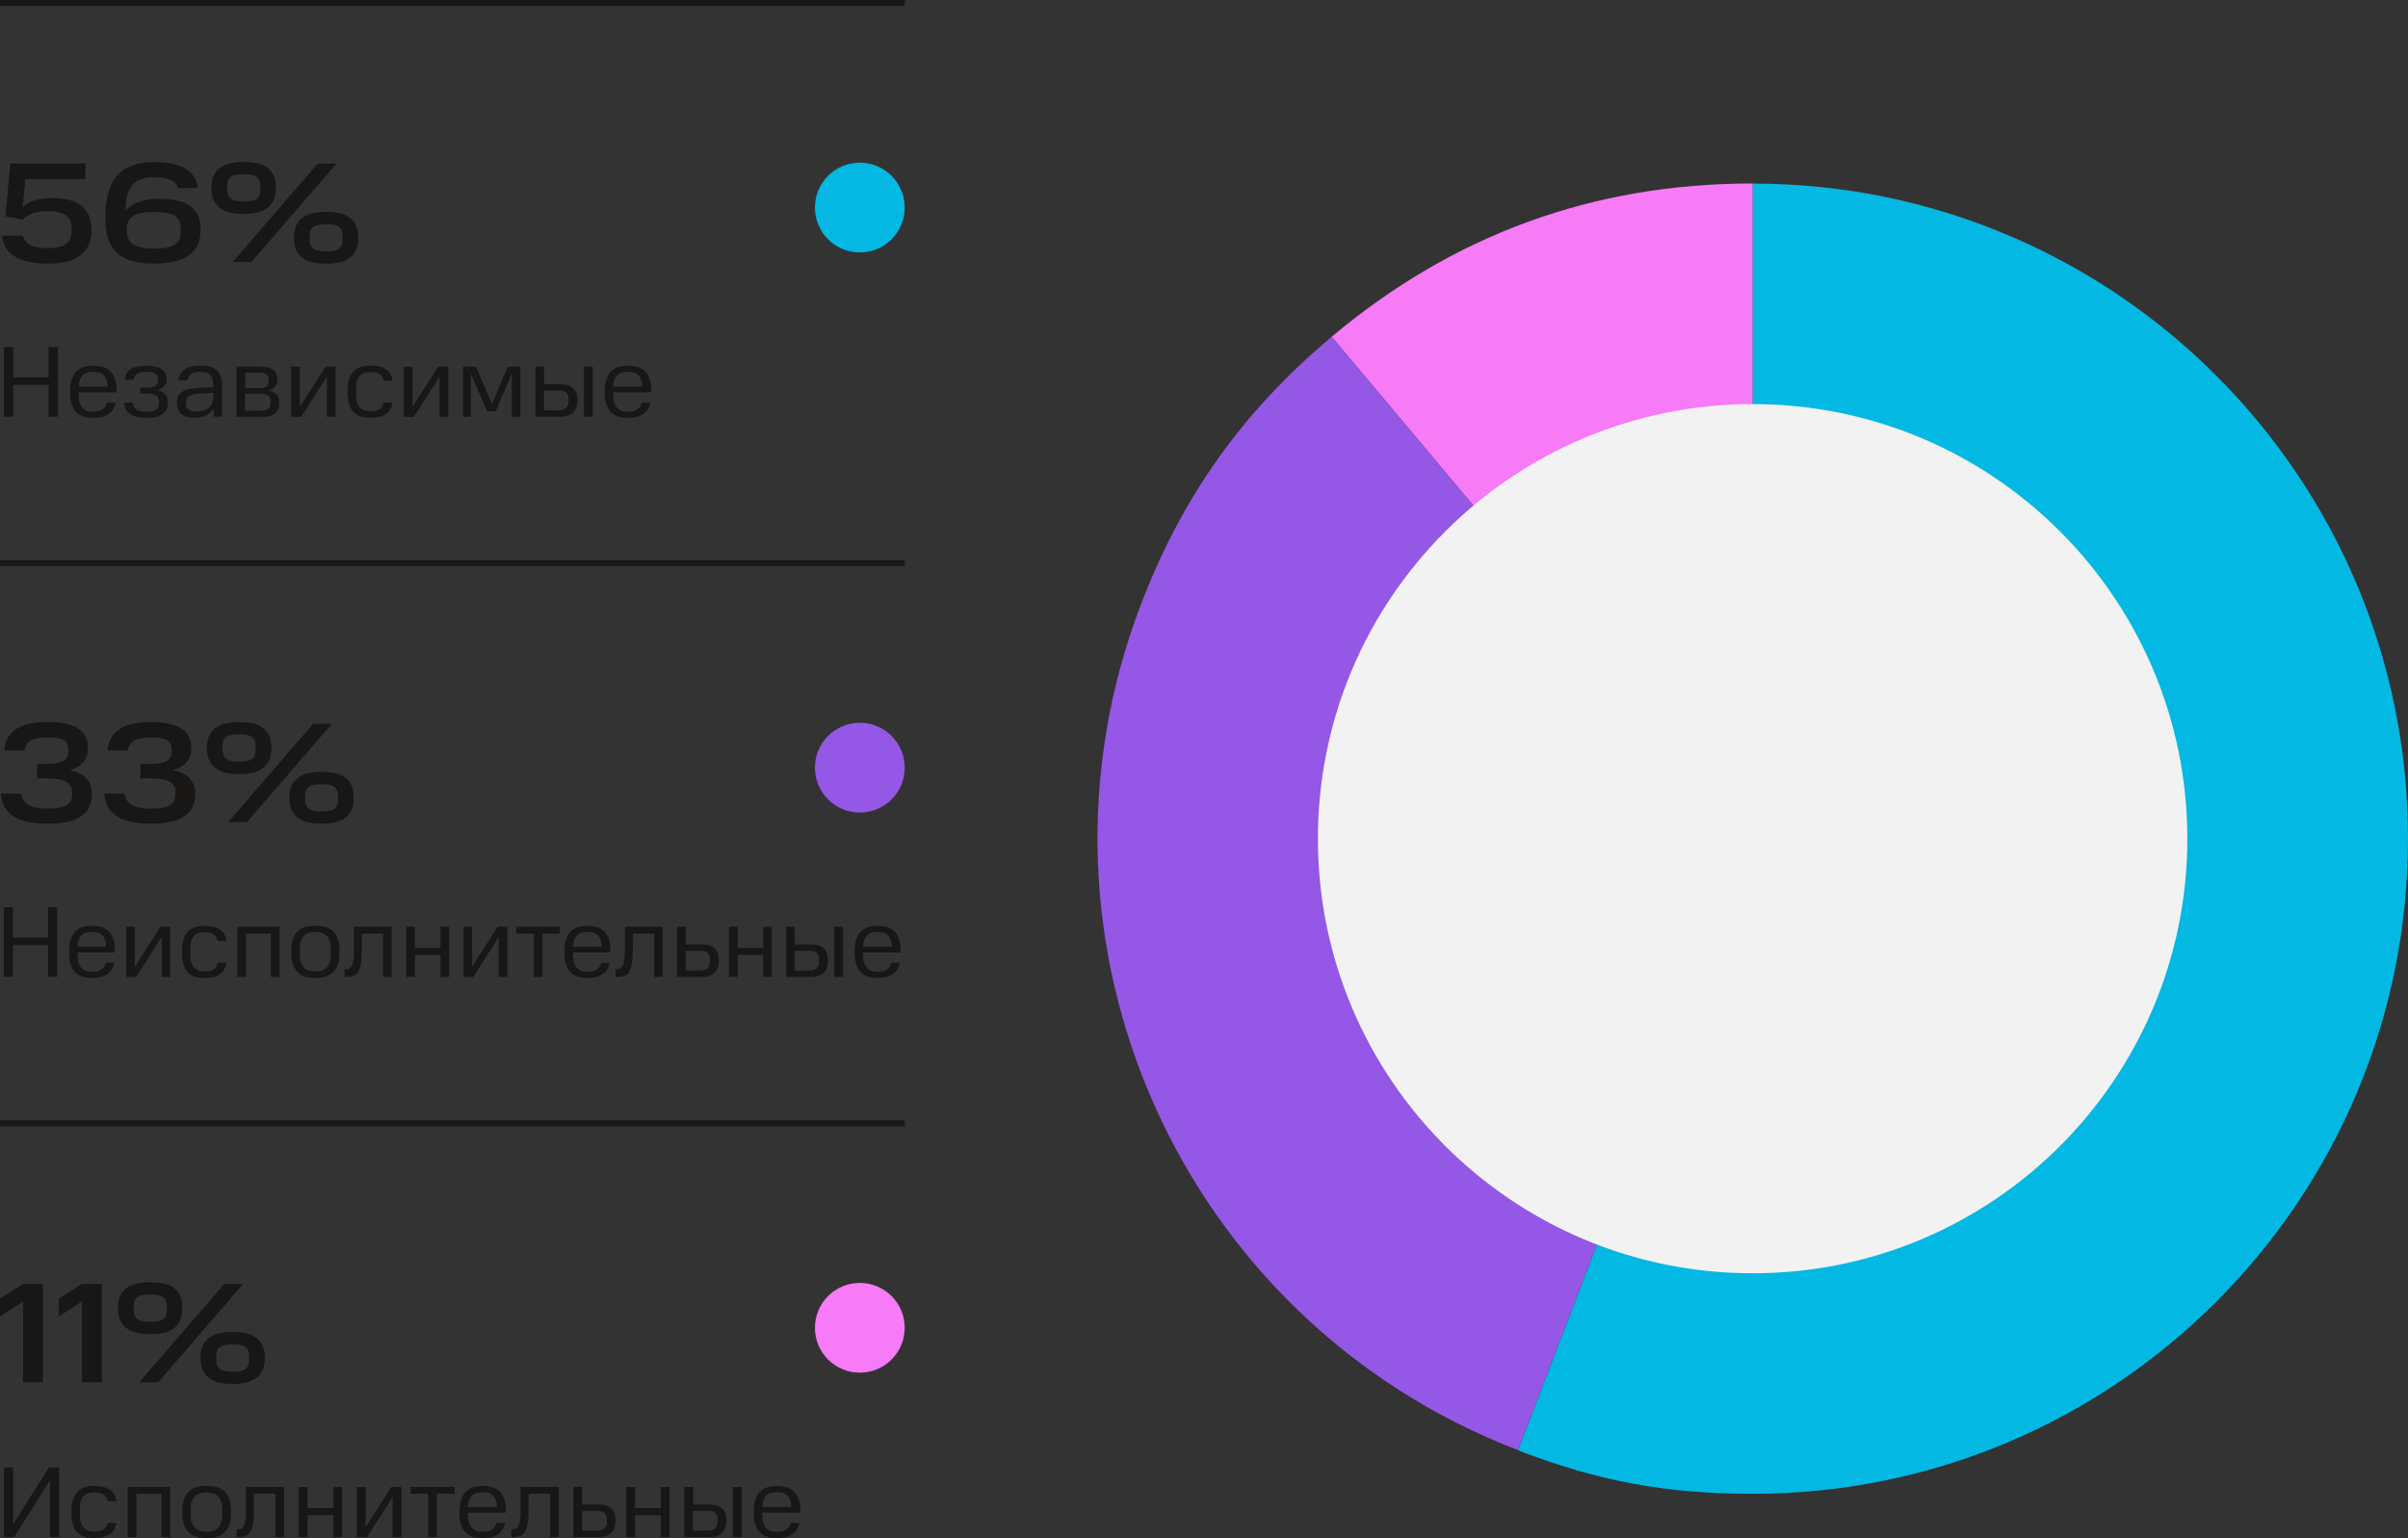
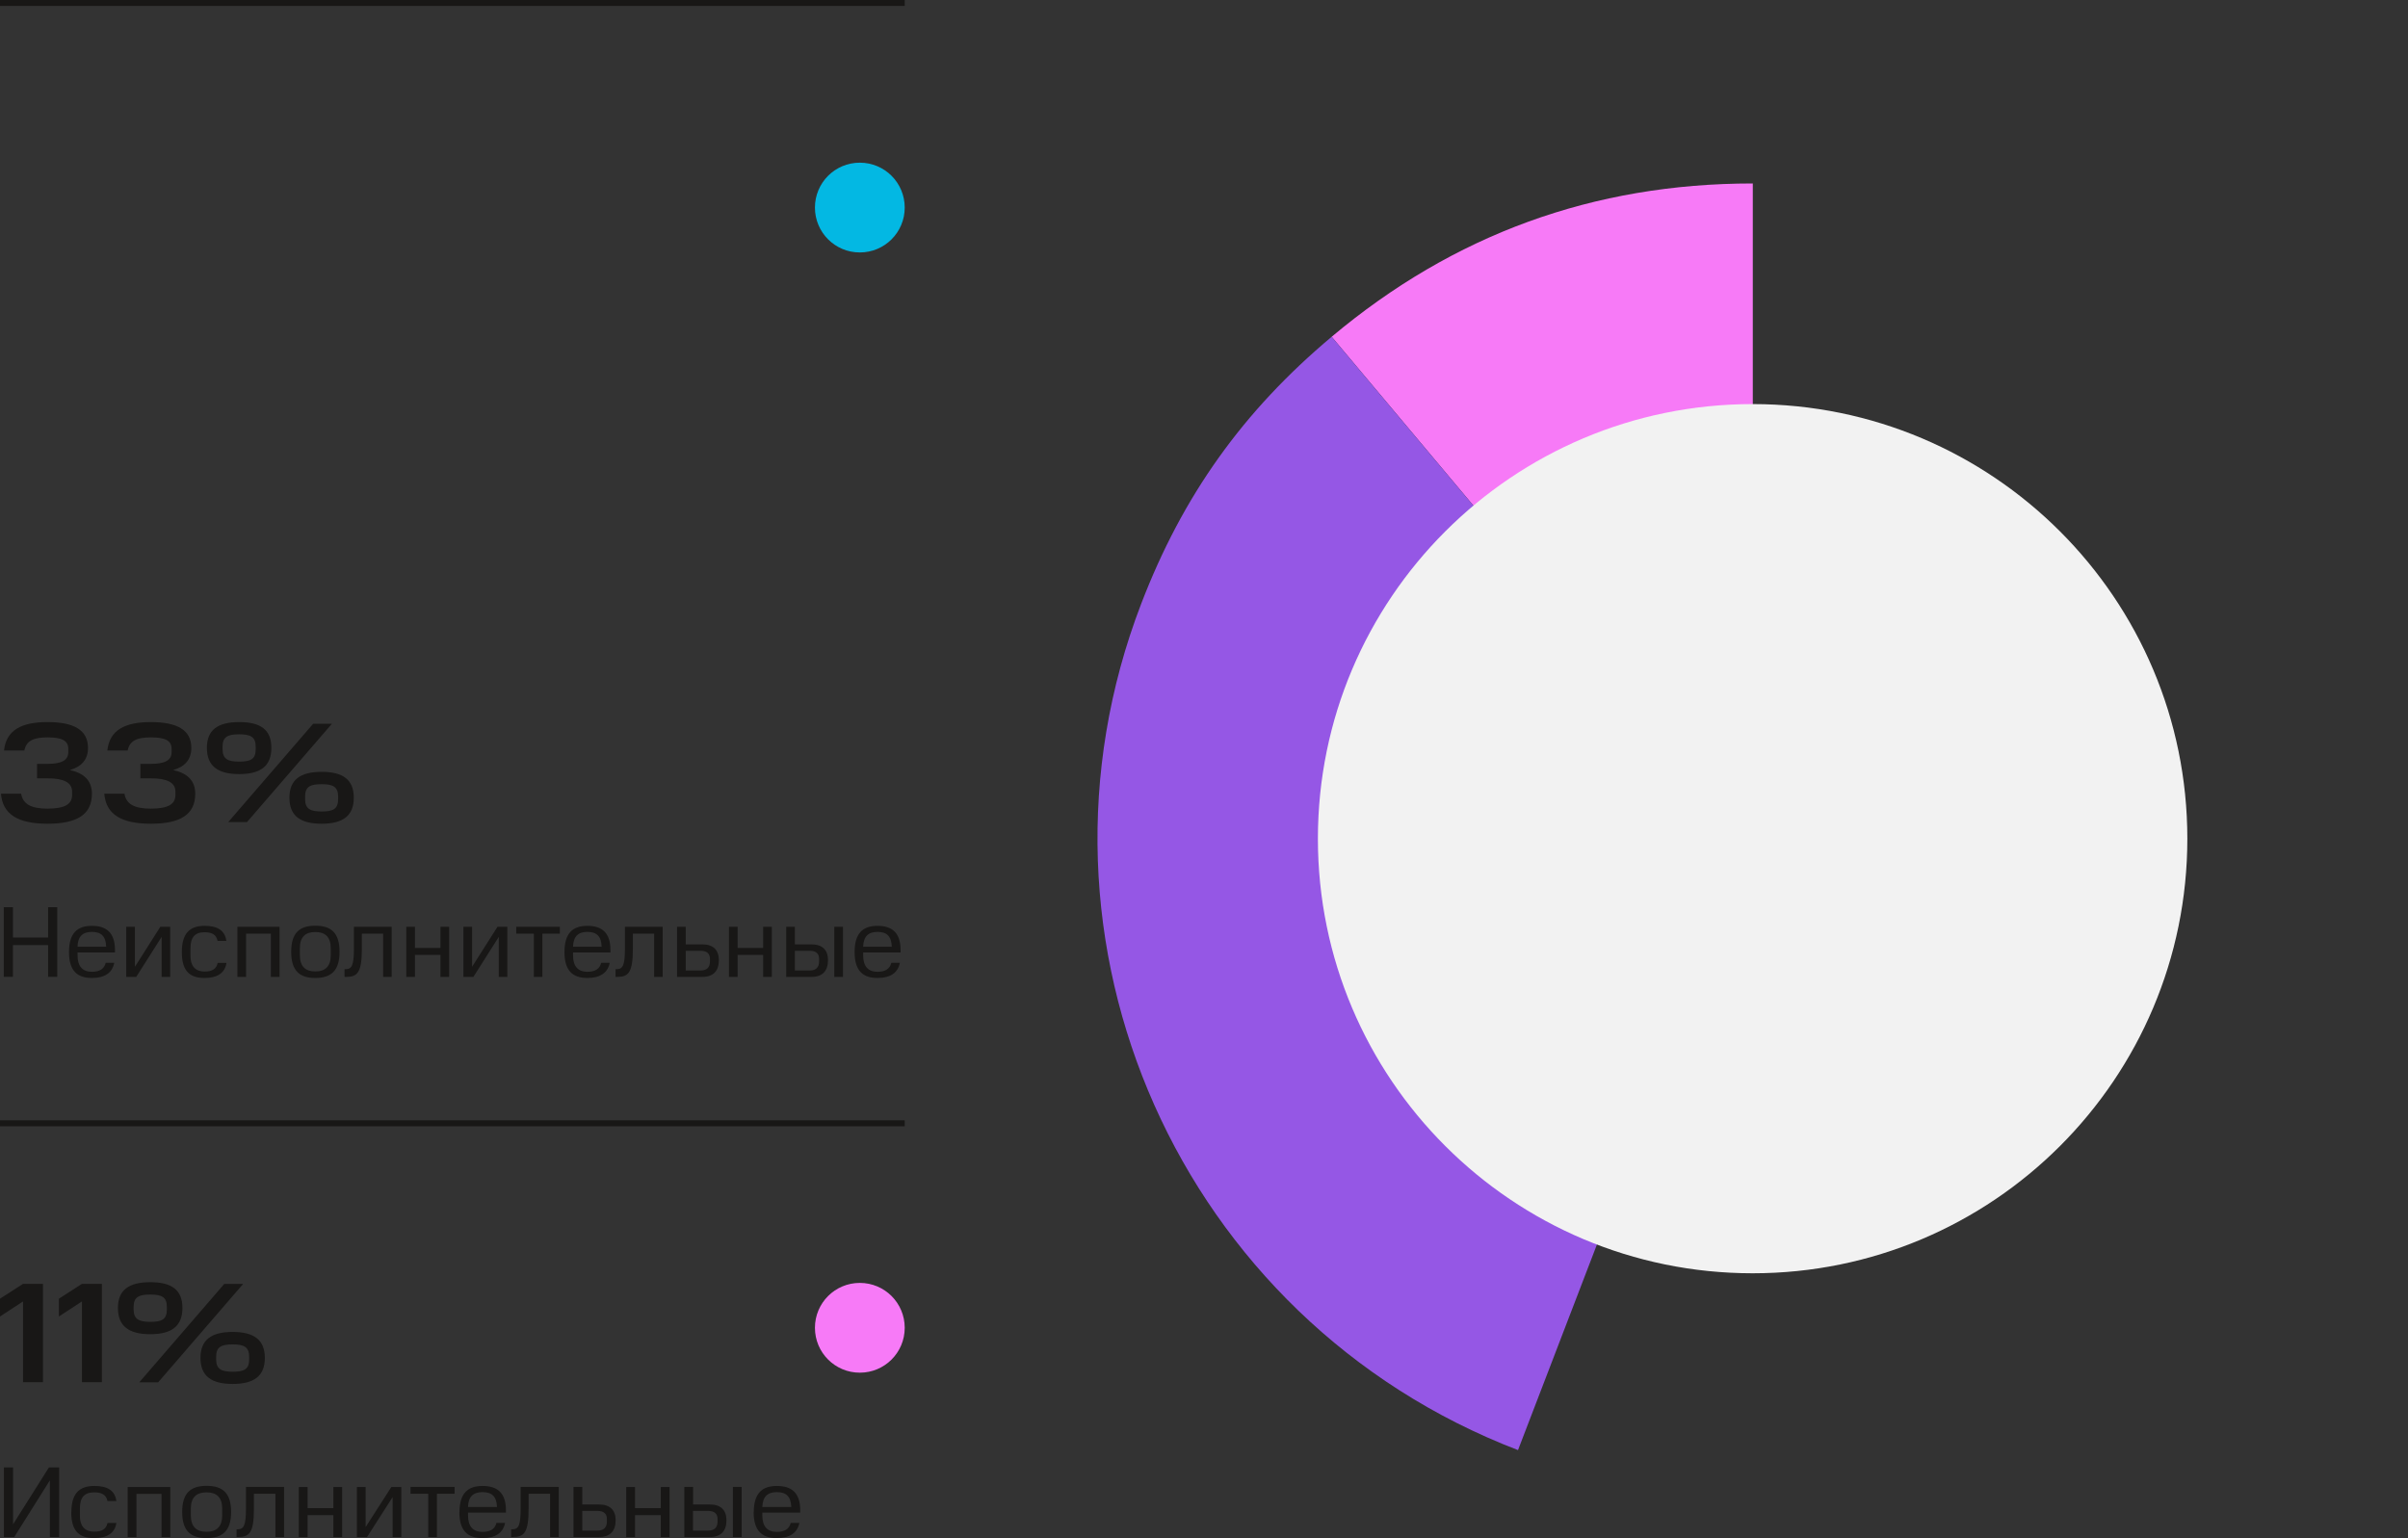
<svg xmlns="http://www.w3.org/2000/svg" id="_Слой_2" data-name="Слой 2" viewBox="0 0 202.76 129.53">
  <rect x="0" y="0" width="202.76" height="129.53" fill="#333333" stroke="none" />
  <defs>
    <style>
      .cls-1 {
        fill: #181716;
      }

      .cls-2, .cls-3 {
        fill: none;
      }

      .cls-4 {
        fill: #f2f2f2;
      }

      .cls-5 {
        fill: #f77af7;
      }

      .cls-3 {
        stroke: #181716;
        stroke-width: .5px;
      }

      .cls-6 {
        fill: #03b8e3;
      }

      .cls-7 {
        fill: #9557e5;
      }

      .cls-8 {
        clip-path: url(#clippath);
      }
    </style>
    <clipPath id="clippath">
      <rect class="cls-2" width="202.76" height="129.53" />
    </clipPath>
  </defs>
  <g id="_Слой_1-2" data-name="Слой 1">
    <g class="cls-8">
-       <path class="cls-1" d="M52.86,31.31c.78,0,1.18.35,1.22,1.25h-2.44c.03-.89.46-1.25,1.22-1.25M50.91,33c0,1.57.69,2.19,1.95,2.19,1.1,0,1.73-.44,1.9-1.28h-.73c-.11.49-.48.76-1.17.76-.79,0-1.22-.45-1.22-1.39v-.24h3.19v-.21c0-1.42-.7-2.03-1.96-2.03s-1.95.63-1.95,2.21M49.17,35.09h.74v-4.22h-.74v4.22ZM47.87,33.79c0,.44-.21.76-.79.76h-1.28v-1.66h1.28c.58,0,.79.29.79.67v.23ZM45.07,35.09h2.15c.93,0,1.4-.5,1.4-1.41,0-.85-.47-1.32-1.4-1.32h-1.41v-1.48h-.74v4.22ZM41.01,34.63h.73l1.36-3.17v3.64h.72v-4.22h-1.06l-1.34,3.14-1.34-3.14h-1.09v4.22h.66v-3.64l1.36,3.17ZM34,30.88v4.22h.85l2.16-3.37v3.37h.73v-4.22h-.84l-2.16,3.37v-3.37h-.74ZM29.26,33c0,1.67.74,2.18,1.94,2.18,1.08,0,1.73-.42,1.86-1.27h-.75c-.1.48-.43.73-1.11.73s-1.21-.34-1.21-1.34v-.62c0-.95.39-1.35,1.21-1.35.61,0,1,.19,1.1.73h.75c-.12-.89-.76-1.27-1.85-1.27-1.32,0-1.94.68-1.94,2.22ZM24.51,30.88v4.22h.85l2.16-3.37v3.37h.73v-4.22h-.84l-2.16,3.37v-3.37h-.74ZM22.61,32.09c0,.34-.15.6-.66.6h-1.31v-1.31h1.28c.53,0,.69.21.69.55v.15ZM22.77,33.96c0,.43-.25.63-.81.63h-1.33v-1.43h1.33c.56,0,.81.2.81.6v.2ZM19.91,30.88v4.22h2.19c.96,0,1.42-.37,1.42-1.2,0-.45-.2-.87-.89-1.01.56-.16.72-.55.72-.98,0-.62-.41-1.03-1.36-1.03h-2.08ZM16.53,34.66c-.59,0-.88-.23-.88-.67v-.12c0-.48.3-.65.99-.71l1.34-.08v.25c0,.99-.68,1.34-1.45,1.34M14.9,33.96c0,.77.48,1.22,1.45,1.22.77,0,1.34-.29,1.65-.79v.7h.7v-2.64c0-1.16-.6-1.67-1.84-1.67-1.11,0-1.71.41-1.84,1.25h.76c.12-.54.49-.72,1.08-.72.76,0,1.1.32,1.1,1.14v.15l-1.44.09c-1.23.08-1.64.5-1.64,1.27h0ZM10.44,33.9c.09.93.79,1.29,1.87,1.29,1.19,0,1.84-.37,1.84-1.32,0-.48-.28-.87-.9-1.02.58-.15.78-.5.78-.94,0-.76-.63-1.11-1.73-1.11s-1.71.35-1.8,1.18h.75c.08-.46.38-.67,1.06-.67s.98.16.98.57v.16c0,.4-.27.6-.87.6h-.6v.51h.63c.61,0,.94.23.94.67v.14c0,.53-.36.72-1.09.72s-1.07-.25-1.13-.78h-.74ZM7.85,31.31c.78,0,1.18.35,1.22,1.25h-2.44c.03-.89.46-1.25,1.22-1.25M5.89,33c0,1.57.69,2.19,1.95,2.19,1.1,0,1.73-.44,1.9-1.28h-.73c-.11.49-.48.76-1.17.76-.79,0-1.22-.45-1.22-1.39v-.24h3.19v-.21c0-1.42-.7-2.03-1.96-2.03s-1.95.63-1.95,2.21M.33,29.23v5.86h.78v-2.67h2.99v2.67h.78v-5.86h-.78v2.55H1.11v-2.55H.33Z" />
-       <path class="cls-1" d="M24.75,20.01c0,1.53.91,2.2,2.71,2.2s2.71-.67,2.71-2.19-.91-2.18-2.71-2.18-2.71.67-2.71,2.18h0ZM26.75,13.78l-7.15,8.28h1.58l7.15-8.28h-1.58ZM17.8,15.81c0,1.53.91,2.21,2.72,2.21s2.71-.68,2.71-2.21-.91-2.17-2.71-2.17-2.72.66-2.72,2.17M28.85,20.14c0,.83-.44,1.03-1.39,1.03s-1.39-.22-1.39-1.04v-.22c0-.83.43-1.04,1.39-1.04s1.39.22,1.39,1.04v.23ZM21.92,15.94c0,.83-.44,1.03-1.39,1.03s-1.4-.22-1.4-1.04v-.22c0-.83.44-1.04,1.4-1.04s1.39.22,1.39,1.04v.23ZM15.22,19.56c0,.97-.68,1.38-2.24,1.38-1.67,0-2.32-.5-2.32-1.6s.76-1.49,2.32-1.49,2.24.38,2.24,1.37v.34ZM8.87,18.35c0,2.8,1.3,3.85,4.1,3.85,2.59,0,3.92-.91,3.92-2.84s-1.25-2.61-3.49-2.61c-1.34,0-2.32.35-2.84,1.02.05-2.23.83-2.84,2.45-2.84,1.25,0,1.8.31,1.99.91h1.67c-.14-1.34-1.31-2.19-3.61-2.19-2.6,0-4.19,1.09-4.19,4.71M.17,19.86c.18,1.58,1.5,2.34,3.85,2.34,2.5,0,3.68-.96,3.68-2.86,0-1.76-1.08-2.66-3.35-2.66-1.1,0-1.96.31-2.44.75l.23-2.34h5.06v-1.32H.87l-.42,4.44,1.45.29c.48-.5,1.2-.72,2.14-.72,1.27,0,1.98.42,1.98,1.38v.34c0,1-.71,1.4-1.99,1.4-1.21,0-1.91-.31-2.11-1.05H.17Z" />
      <line class="cls-3" y1=".25" x2="76.18" y2=".25" />
      <path class="cls-6" d="M72.4,21.26c2.09,0,3.78-1.69,3.78-3.78s-1.69-3.78-3.78-3.78-3.78,1.69-3.78,3.78,1.69,3.78,3.78,3.78" />
      <path class="cls-1" d="M73.89,78.48c.77,0,1.17.35,1.2,1.25h-2.41c.03-.89.45-1.25,1.21-1.25M71.96,80.17c0,1.57.68,2.19,1.93,2.19,1.09,0,1.72-.44,1.88-1.28h-.72c-.11.49-.48.76-1.16.76-.78,0-1.21-.45-1.21-1.39v-.24h3.15v-.21c0-1.42-.69-2.03-1.94-2.03s-1.93.63-1.93,2.21M70.25,82.27h.73v-4.22h-.73v4.22ZM68.97,80.97c0,.44-.21.76-.78.76h-1.26v-1.66h1.26c.57,0,.78.29.78.67v.23ZM66.2,82.27h2.13c.92,0,1.39-.5,1.39-1.41,0-.85-.47-1.33-1.39-1.33h-1.4v-1.48h-.73v4.22ZM61.38,78.05v4.22h.73v-1.85h2.15v1.85h.73v-4.22h-.73v1.78h-2.15v-1.78h-.73ZM59.78,80.97c0,.44-.21.76-.78.76h-1.26v-1.66h1.26c.57,0,.78.29.78.67v.23ZM57.01,82.27h2.13c.92,0,1.39-.5,1.39-1.41,0-.85-.47-1.33-1.39-1.33h-1.4v-1.48h-.73v4.22ZM51.83,82.27h.14c.95,0,1.32-.37,1.32-2.39v-1.25h1.79v3.64h.72v-4.22h-3.18v1.83c0,1.46-.19,1.74-.71,1.74h-.08v.65ZM49.46,78.48c.77,0,1.17.35,1.2,1.25h-2.41c.03-.89.45-1.25,1.21-1.25M47.53,80.17c0,1.57.68,2.19,1.93,2.19,1.08,0,1.72-.44,1.88-1.28h-.72c-.11.49-.48.76-1.16.76-.78,0-1.21-.45-1.21-1.39v-.24h3.15v-.21c0-1.42-.69-2.03-1.94-2.03s-1.93.63-1.93,2.21M44.95,78.63v3.64h.72v-3.64h1.47v-.58h-3.67v.58h1.48ZM39.02,78.05v4.22h.84l2.14-3.37v3.37h.72v-4.22h-.83l-2.14,3.37v-3.37h-.73ZM34.21,78.05v4.22h.73v-1.85h2.15v1.85h.73v-4.22h-.73v1.78h-2.15v-1.78h-.73ZM29.02,82.27h.13c.95,0,1.32-.37,1.32-2.39v-1.25h1.79v3.64h.72v-4.22h-3.18v1.83c0,1.46-.19,1.74-.71,1.74h-.08v.65ZM24.52,80.16c0,1.62.73,2.2,2.03,2.2s2.04-.58,2.04-2.2-.72-2.2-2.04-2.2-2.03.59-2.03,2.2M27.85,80.43c0,.97-.47,1.38-1.3,1.38s-1.3-.42-1.3-1.38v-.57c0-.96.47-1.37,1.3-1.37s1.3.41,1.3,1.37v.56ZM19.99,78.05v4.22h.73v-3.64h2.09v3.64h.73v-4.22h-3.55ZM15.31,80.18c0,1.67.73,2.18,1.92,2.18,1.07,0,1.71-.42,1.84-1.27h-.74c-.1.48-.43.73-1.1.73s-1.19-.34-1.19-1.34v-.62c0-.95.39-1.35,1.19-1.35.6,0,.99.19,1.09.73h.74c-.12-.89-.76-1.27-1.83-1.27-1.3,0-1.92.68-1.92,2.22ZM10.63,78.05v4.22h.84l2.14-3.37v3.37h.72v-4.22h-.83l-2.14,3.37v-3.37h-.73ZM7.74,78.48c.77,0,1.17.35,1.2,1.25h-2.41c.02-.89.45-1.25,1.21-1.25M5.81,80.17c0,1.57.68,2.19,1.93,2.19,1.09,0,1.72-.44,1.88-1.28h-.72c-.11.49-.48.76-1.16.76-.78,0-1.21-.45-1.21-1.39v-.24h3.15v-.21c0-1.42-.69-2.03-1.94-2.03s-1.93.63-1.93,2.21M.32,76.4v5.86h.77v-2.67h2.96v2.67h.77v-5.86h-.77v2.55H1.09v-2.55H.32Z" />
      <path class="cls-1" d="M24.37,67.18c0,1.52.91,2.19,2.71,2.19s2.71-.67,2.71-2.19-.91-2.18-2.71-2.18-2.71.67-2.71,2.18ZM26.37,60.95l-7.15,8.28h1.58l7.15-8.28h-1.58ZM17.42,62.98c0,1.52.91,2.21,2.72,2.21s2.71-.68,2.71-2.21-.91-2.17-2.71-2.17-2.72.66-2.72,2.17M28.47,67.31c0,.83-.44,1.03-1.39,1.03s-1.39-.22-1.39-1.04v-.22c0-.83.43-1.04,1.39-1.04s1.39.22,1.39,1.04v.23ZM21.53,63.11c0,.83-.44,1.03-1.39,1.03s-1.4-.22-1.4-1.04v-.22c0-.83.44-1.04,1.4-1.04s1.39.22,1.39,1.04v.23ZM8.78,66.83c.14,1.75,1.43,2.54,3.92,2.54s3.74-.77,3.74-2.53c0-1.13-.71-1.74-1.86-1.99.99-.28,1.53-.89,1.53-1.86,0-1.56-1.26-2.18-3.42-2.18s-3.47.67-3.65,2.39h1.71c.17-.85.82-1.1,1.96-1.1s1.74.24,1.74.96v.29c0,.68-.58.98-1.74.98h-.89v1.22h.92c1.3,0,2.03.34,2.03,1.11v.29c0,.77-.6,1.15-2.08,1.15-1.37,0-2.07-.38-2.21-1.26h-1.73ZM.08,66.83c.14,1.75,1.43,2.54,3.92,2.54s3.74-.77,3.74-2.53c0-1.13-.71-1.74-1.86-1.99.99-.28,1.53-.89,1.53-1.86,0-1.56-1.26-2.18-3.42-2.18s-3.47.67-3.65,2.39h1.71c.17-.85.82-1.1,1.96-1.1s1.74.24,1.74.96v.29c0,.68-.58.98-1.74.98h-.89v1.22h.92c1.3,0,2.03.34,2.03,1.11v.29c0,.77-.6,1.15-2.08,1.15-1.37,0-2.06-.38-2.21-1.26H.08Z" />
-       <line class="cls-3" y1="47.42" x2="76.18" y2="47.42" />
-       <path class="cls-7" d="M72.4,68.43c2.09,0,3.78-1.69,3.78-3.78s-1.69-3.78-3.78-3.78-3.78,1.69-3.78,3.78,1.69,3.78,3.78,3.78" />
      <path class="cls-1" d="M65.41,125.66c.78,0,1.18.35,1.22,1.25h-2.44c.03-.89.46-1.25,1.22-1.25M63.46,127.34c0,1.57.69,2.19,1.95,2.19,1.1,0,1.73-.44,1.9-1.28h-.73c-.11.49-.49.76-1.17.76-.79,0-1.22-.45-1.22-1.39v-.24h3.19v-.21c0-1.42-.7-2.03-1.96-2.03s-1.95.63-1.95,2.21M61.71,129.44h.74v-4.22h-.74v4.22ZM60.42,128.14c0,.44-.21.76-.79.76h-1.28v-1.66h1.28c.58,0,.79.29.79.67v.23ZM57.62,129.44h2.15c.93,0,1.4-.5,1.4-1.41,0-.85-.47-1.33-1.4-1.33h-1.41v-1.48h-.74v4.22ZM52.73,125.23v4.22h.74v-1.85h2.17v1.85h.74v-4.22h-.74v1.78h-2.17v-1.78h-.74ZM51.1,128.14c0,.44-.21.76-.79.76h-1.28v-1.66h1.28c.58,0,.79.29.79.67v.23ZM48.29,129.44h2.15c.93,0,1.4-.5,1.4-1.41,0-.85-.47-1.33-1.4-1.33h-1.41v-1.48h-.74v4.22ZM43.04,129.44h.14c.96,0,1.33-.37,1.33-2.39v-1.25h1.81v3.64h.73v-4.22h-3.21v1.83c0,1.46-.19,1.74-.71,1.74h-.09v.65ZM40.63,125.66c.78,0,1.18.35,1.22,1.25h-2.44c.02-.89.46-1.25,1.22-1.25M38.68,127.34c0,1.57.69,2.19,1.95,2.19,1.1,0,1.73-.44,1.9-1.28h-.73c-.11.49-.49.76-1.17.76-.79,0-1.22-.45-1.22-1.39v-.24h3.19v-.21c0-1.42-.7-2.03-1.96-2.03s-1.95.63-1.95,2.21M36.06,125.8v3.64h.73v-3.64h1.49v-.58h-3.71v.58h1.5ZM30.05,125.23v4.22h.85l2.16-3.37v3.37h.73v-4.22h-.84l-2.16,3.37v-3.37h-.74ZM25.16,125.23v4.22h.74v-1.85h2.17v1.85h.74v-4.22h-.74v1.78h-2.17v-1.78h-.74ZM19.91,129.44h.14c.96,0,1.33-.37,1.33-2.39v-1.25h1.81v3.64h.73v-4.22h-3.21v1.83c0,1.46-.2,1.74-.71,1.74h-.08v.65ZM15.34,127.33c0,1.62.74,2.2,2.06,2.2s2.06-.59,2.06-2.2-.73-2.2-2.06-2.2-2.06.59-2.06,2.2M18.71,127.61c0,.97-.48,1.39-1.32,1.39s-1.32-.42-1.32-1.38v-.57c0-.96.48-1.37,1.32-1.37s1.32.41,1.32,1.37v.56ZM10.75,125.23v4.22h.74v-3.64h2.11v3.64h.74v-4.22h-3.59ZM6,127.35c0,1.67.74,2.18,1.94,2.18,1.08,0,1.73-.42,1.86-1.27h-.75c-.1.48-.43.73-1.11.73s-1.21-.34-1.21-1.34v-.62c0-.95.39-1.35,1.21-1.35.61,0,1,.19,1.11.73h.75c-.12-.89-.76-1.27-1.85-1.27-1.32,0-1.94.68-1.94,2.22h0ZM4.2,124.65v4.79h.78v-5.86h-.86l-3.02,4.79v-4.79H.33v5.86h.87l3.01-4.79Z" />
      <path class="cls-1" d="M16.88,114.35c0,1.53.91,2.2,2.71,2.2s2.71-.67,2.71-2.19-.91-2.19-2.71-2.19-2.71.67-2.71,2.19h0ZM18.88,108.13l-7.15,8.28h1.59l7.15-8.28h-1.58ZM9.93,110.15c0,1.52.91,2.21,2.72,2.21s2.71-.68,2.71-2.21-.91-2.17-2.71-2.17-2.72.66-2.72,2.17M20.98,114.49c0,.83-.44,1.03-1.39,1.03s-1.39-.22-1.39-1.04v-.22c0-.83.43-1.04,1.39-1.04s1.39.22,1.39,1.04v.23ZM14.05,110.29c0,.83-.44,1.03-1.39,1.03s-1.41-.22-1.41-1.04v-.22c0-.83.44-1.04,1.41-1.04s1.39.22,1.39,1.04v.23ZM4.96,109.37v1.5l1.94-1.27v6.8h1.68v-8.28h-1.68l-1.94,1.25ZM0,109.37v1.5l1.94-1.27v6.8h1.68v-8.28h-1.68L0,109.37Z" />
      <line class="cls-3" y1="94.6" x2="76.18" y2="94.6" />
      <path class="cls-5" d="M72.4,115.6c2.09,0,3.78-1.69,3.78-3.78s-1.69-3.78-3.78-3.78-3.78,1.69-3.78,3.78,1.69,3.78,3.78,3.78" />
      <path class="cls-5" d="M147.59,70.62l-35.46-42.26c10.27-8.62,22.05-12.91,35.46-12.91v55.17Z" />
      <path class="cls-7" d="M147.59,70.62l-19.77,51.5c-28.44-10.92-42.65-42.83-31.73-71.27,3.49-9.1,8.57-16.22,16.04-22.49l35.46,42.26Z" />
-       <path class="cls-6" d="M147.59,70.62V15.46c30.47,0,55.17,24.7,55.17,55.17s-24.7,55.17-55.17,55.17c-7.31,0-12.94-1.04-19.77-3.66l19.77-51.5Z" />
      <path class="cls-4" d="M147.58,107.23c20.22,0,36.6-16.39,36.6-36.6s-16.39-36.6-36.6-36.6-36.61,16.39-36.61,36.6,16.39,36.6,36.61,36.6" />
    </g>
  </g>
</svg>